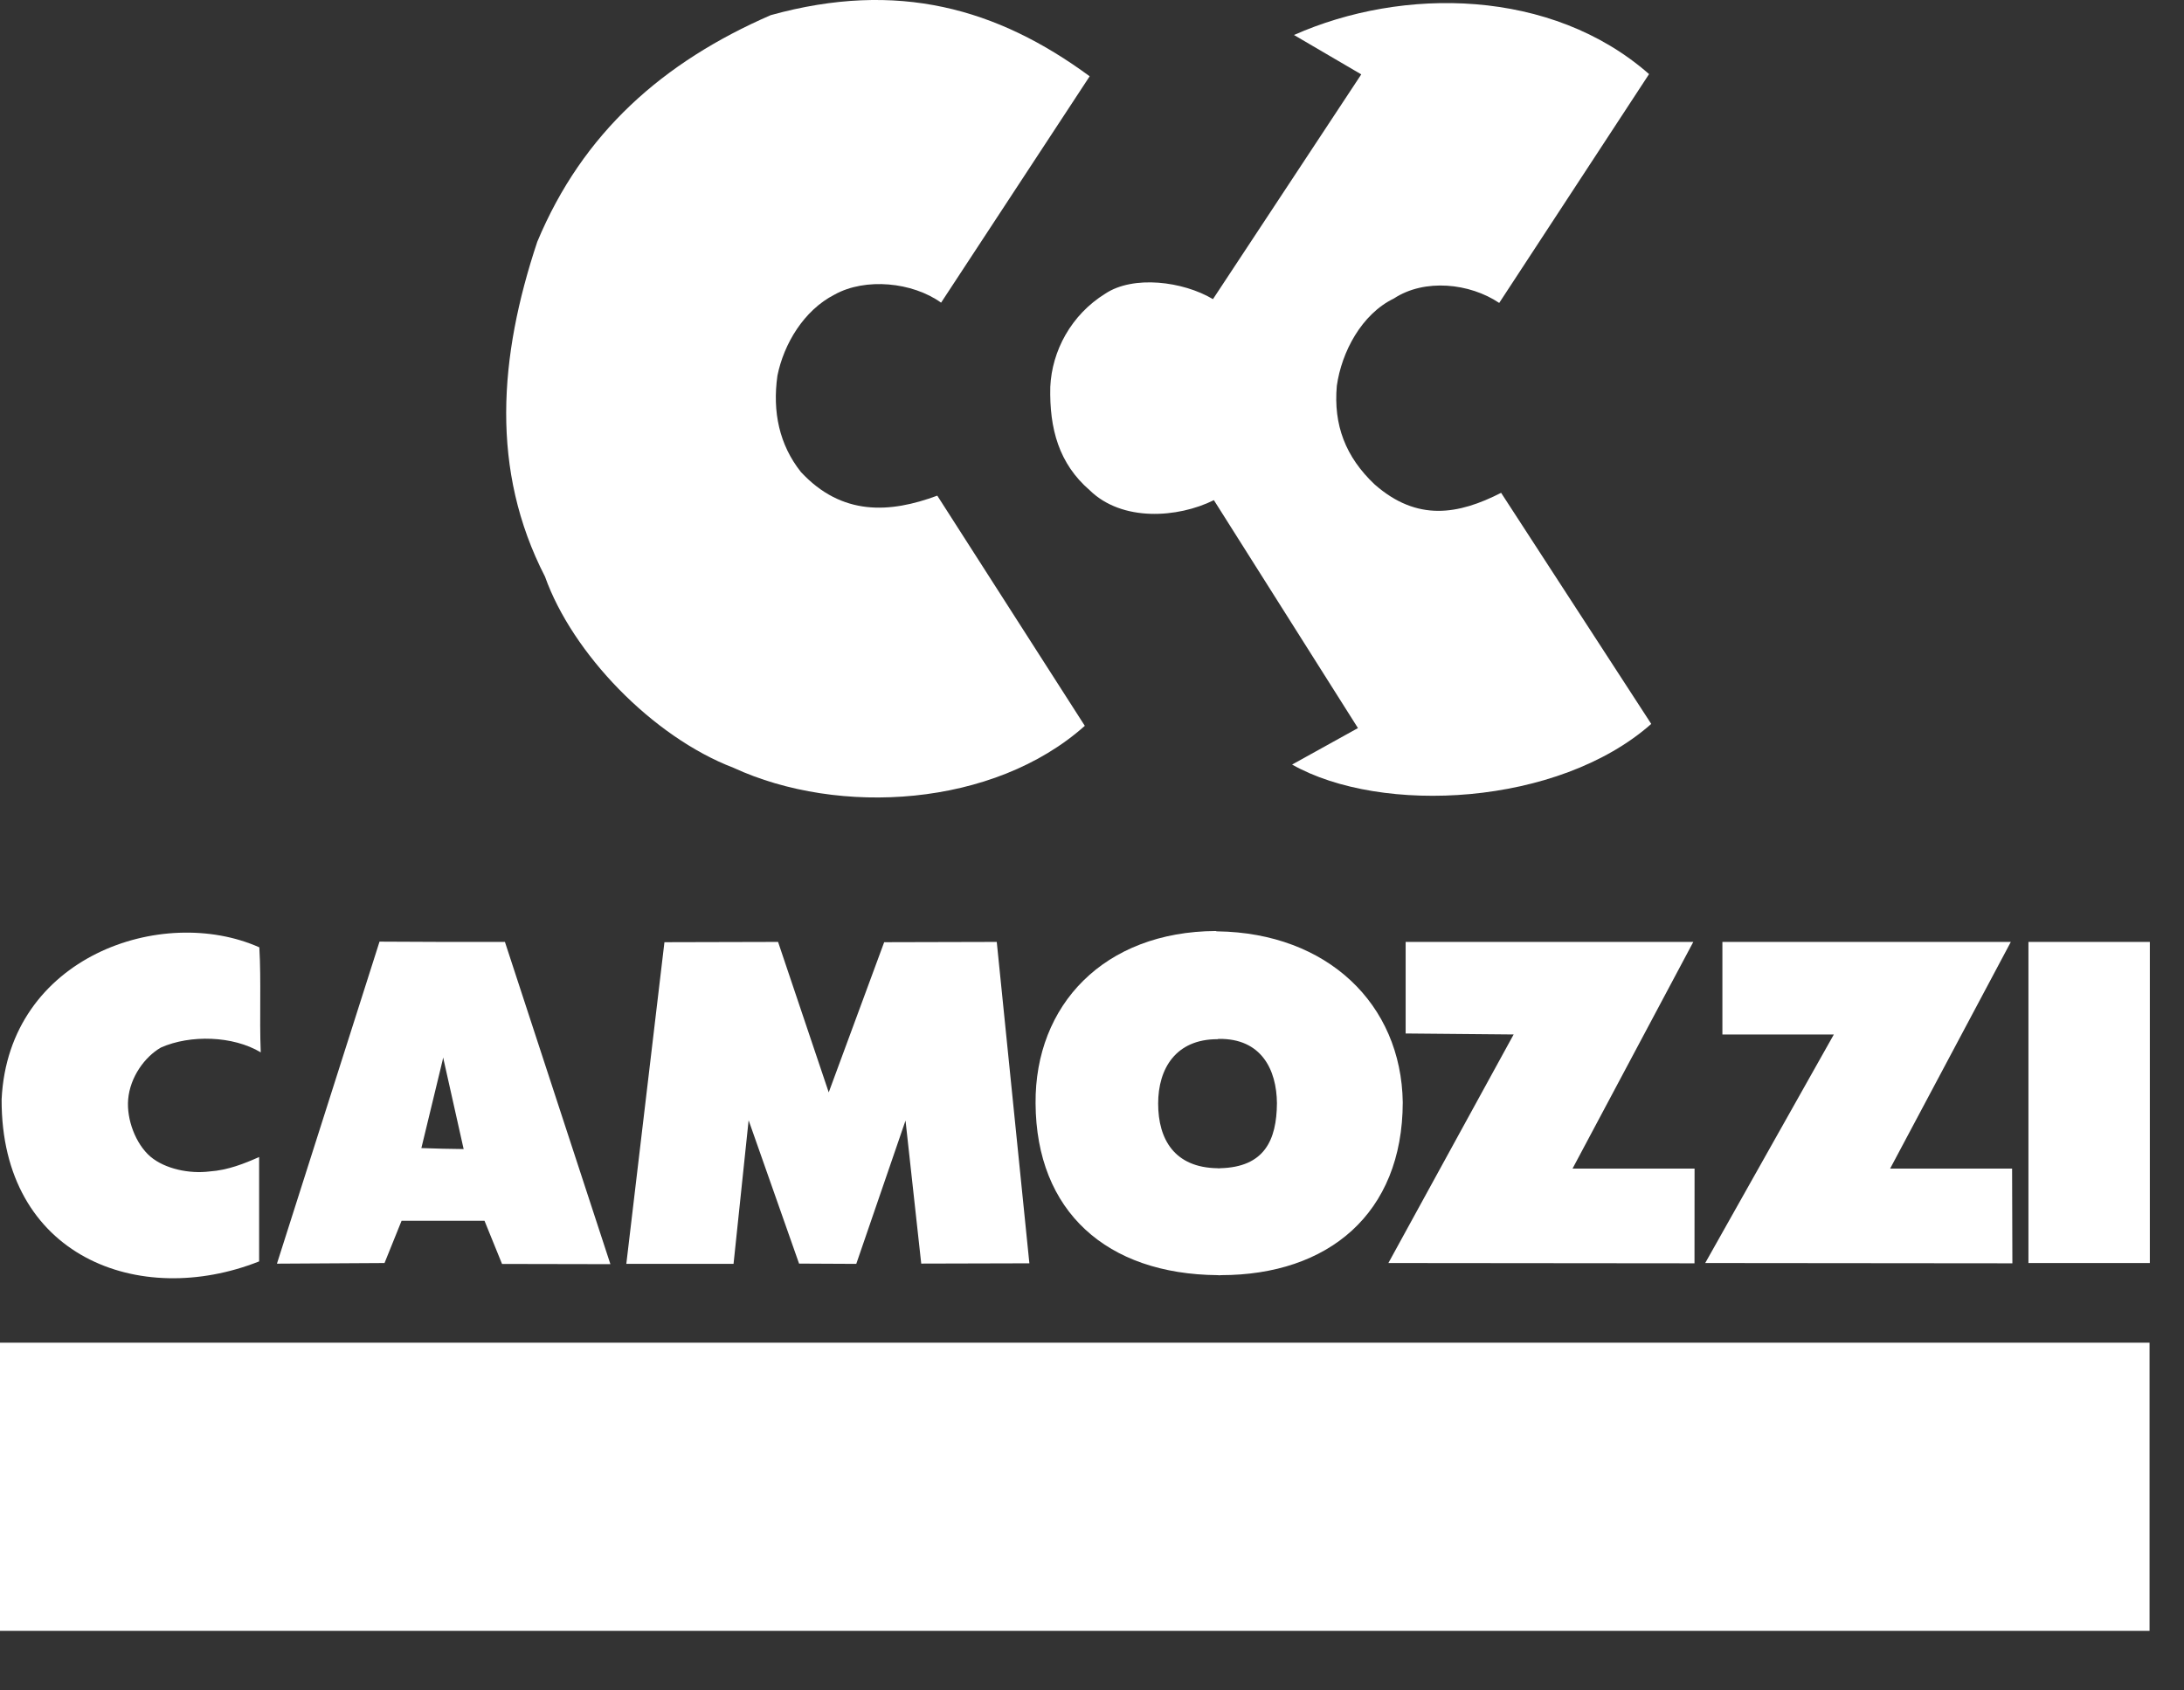
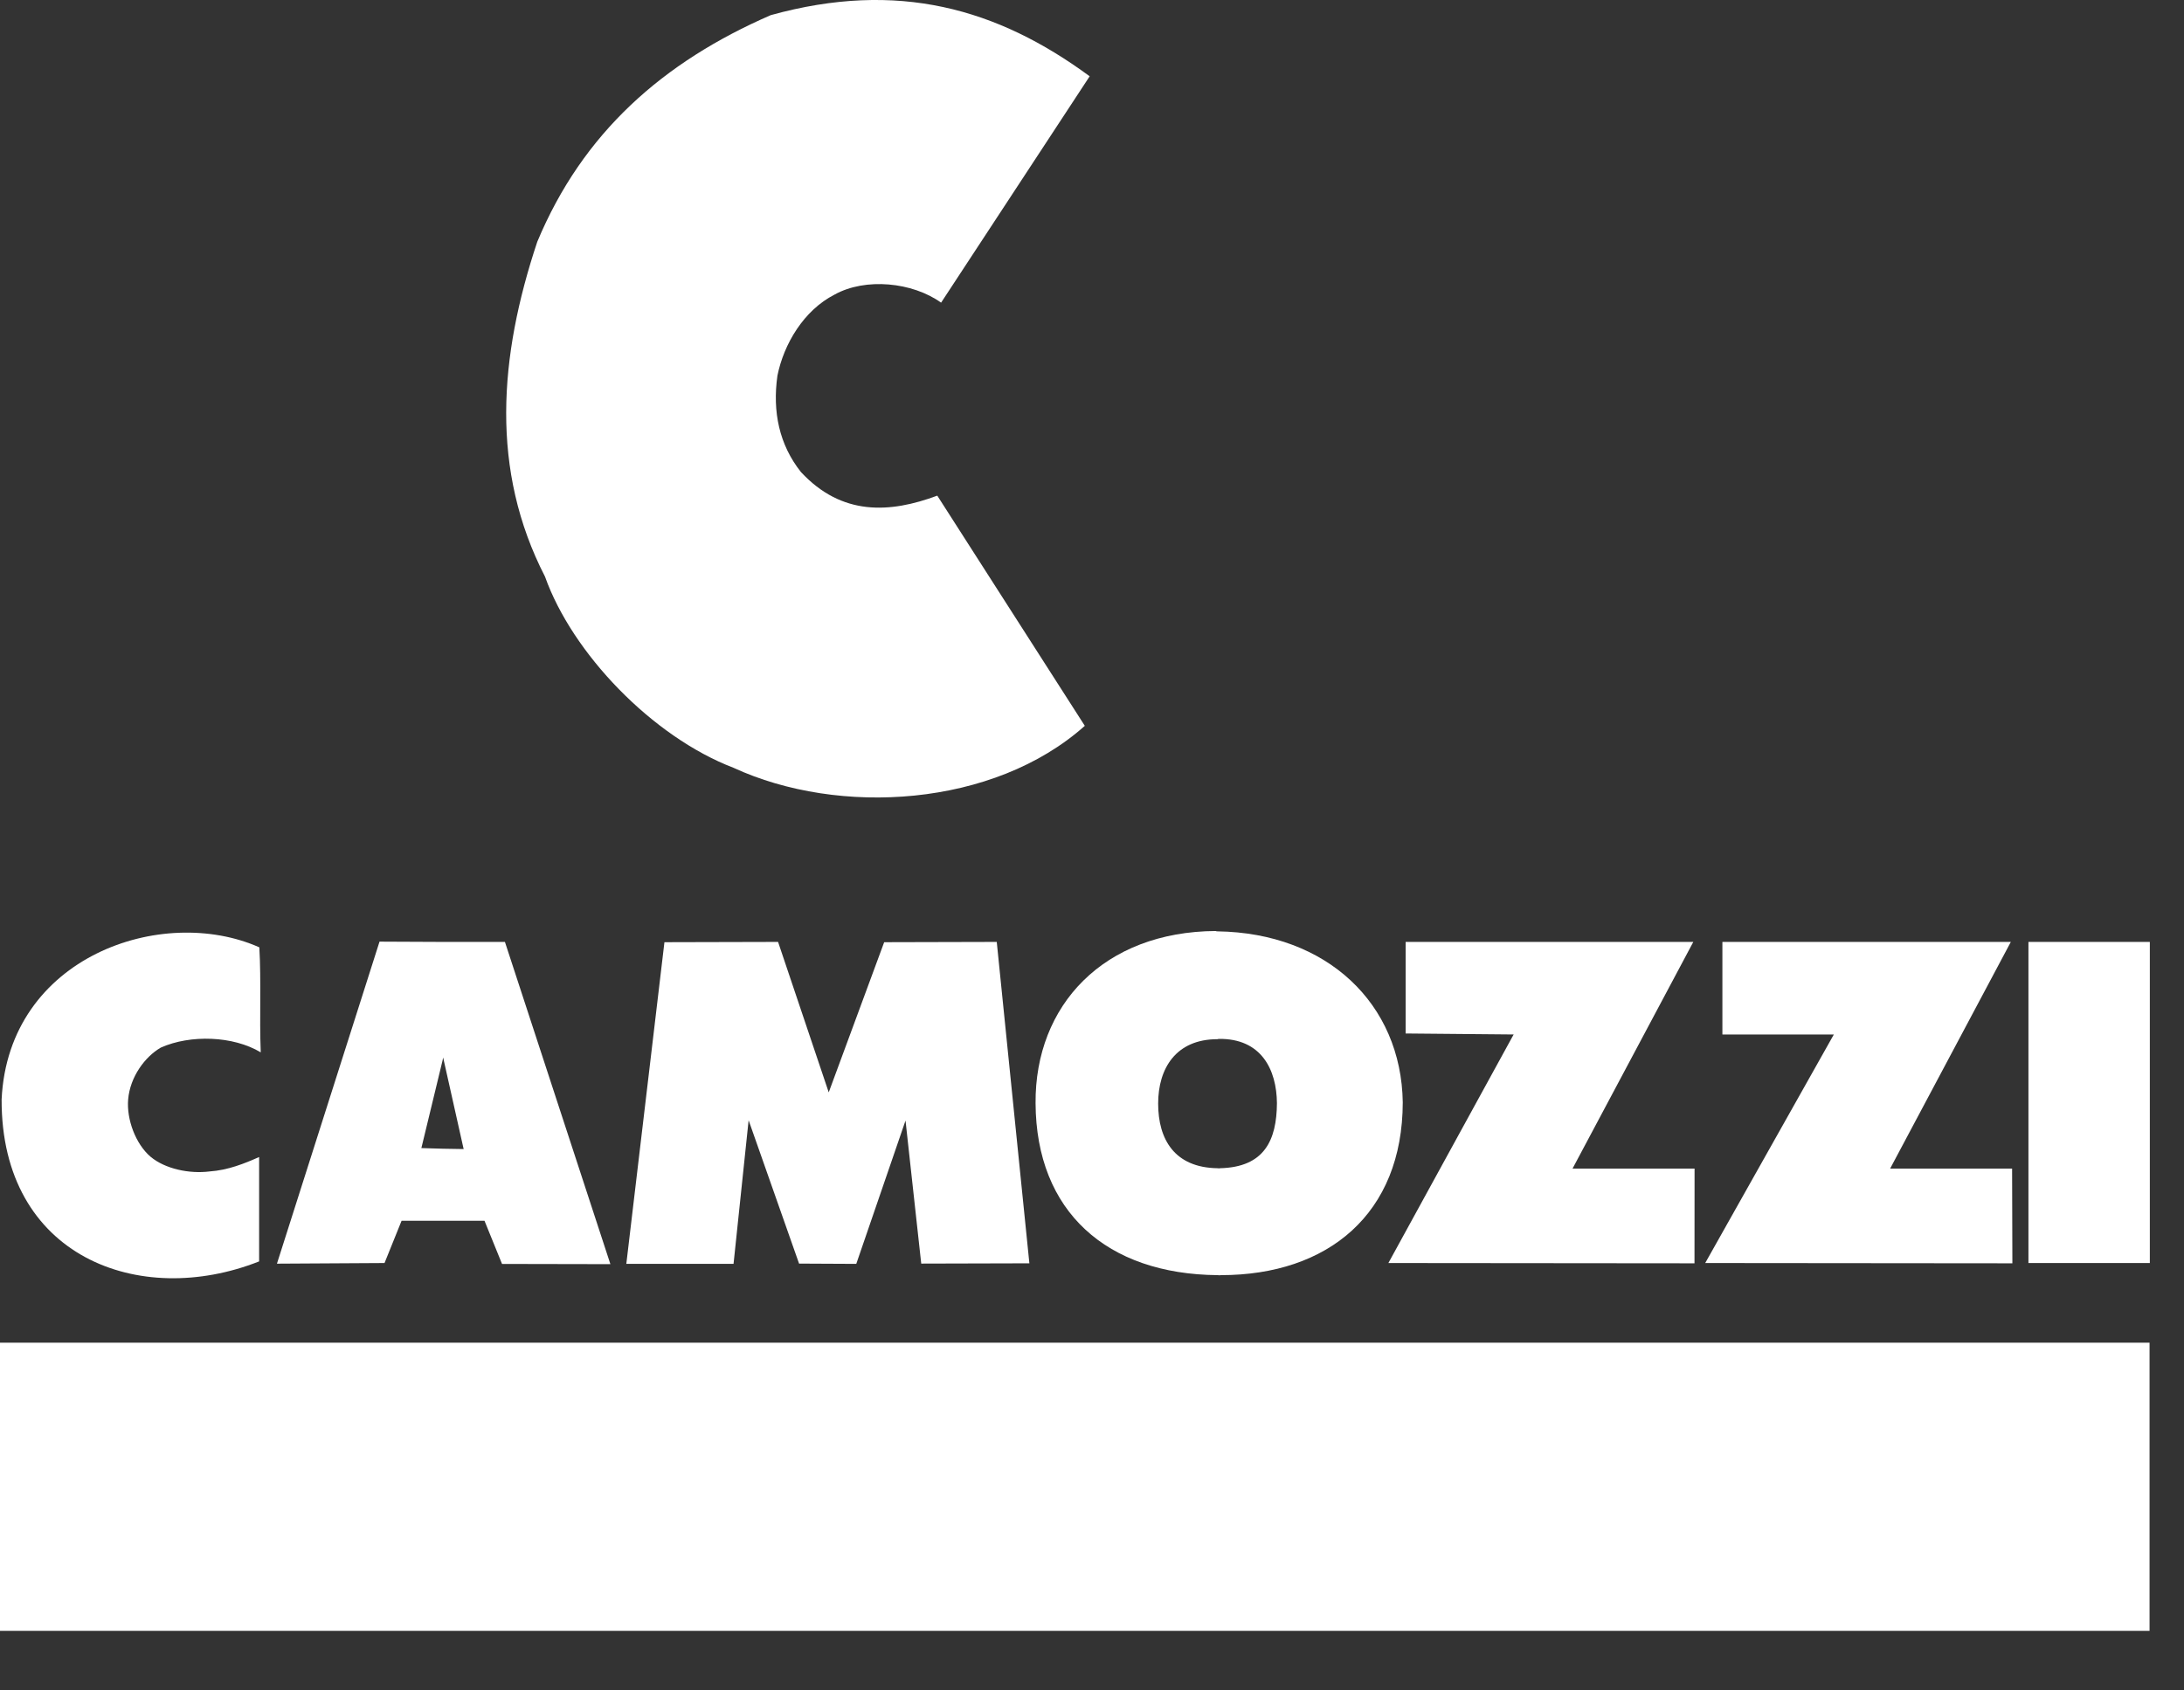
<svg xmlns="http://www.w3.org/2000/svg" width="100%" height="100%" viewBox="0 0 31 24" xml:space="preserve" style="fill-rule:evenodd;clip-rule:evenodd;stroke-linejoin:round;stroke-miterlimit:2;">
  <rect x="0" y="0" width="31" height="24" fill="#333333" stroke="none" />
  <g>
    <rect x="0" y="19.063" width="30.511" height="4.091" style="fill:#fff;fill-rule:nonzero;" />
    <path d="M7.167,13.373l-0.885,0l-0.895,-0.004l-1.456,4.572l1.527,-0.009l0.242,-0.6l1.177,0l0.249,0.613l1.538,0.003l-1.497,-4.575Zm-0.885,2.936l-0.301,-0.009l0.301,-1.245l0.008,-0.041l0.291,1.3l-0.299,-0.005Z" style="fill:#fff;fill-rule:nonzero;" />
    <path d="M9.431,13.377l1.613,-0.004l0.719,2.136l0.787,-2.132l1.598,-0.004l0.463,4.563l-1.535,0.004l-0.223,-2.031l-0.699,2.035l-0.812,-0.004l-0.716,-2.035l-0.214,2.039l-1.522,0l0.541,-4.567Z" style="fill:#fff;fill-rule:nonzero;" />
    <path d="M17.281,13.223c-0.01,0 -0.018,0 -0.023,-0.005c-1.592,0.009 -2.569,1.054 -2.559,2.445c0.008,1.541 1.013,2.427 2.582,2.441c0.012,0 0.031,0.004 0.049,0c1.518,0 2.578,-0.868 2.581,-2.454c-0.021,-1.396 -1.071,-2.405 -2.63,-2.427Zm0.035,3.363c-0.012,0.004 -0.027,0 -0.035,0c-0.609,-0.009 -0.842,-0.409 -0.842,-0.918c-0,-0.496 0.25,-0.914 0.842,-0.914c0.004,0 0.008,-0.004 0.018,-0.004c0.604,-0.009 0.822,0.436 0.826,0.913c-0.004,0.523 -0.176,0.909 -0.809,0.923Z" style="fill:#fff;fill-rule:nonzero;" />
    <path d="M0.023,15.609c0.096,-2.031 2.282,-2.772 3.658,-2.159c0.028,0.482 -0,0.991 0.02,1.491c-0.392,-0.236 -1,-0.254 -1.418,-0.068c-0.228,0.132 -0.437,0.418 -0.464,0.736c-0.024,0.282 0.105,0.632 0.318,0.814c0.205,0.172 0.549,0.245 0.836,0.209c0.264,-0.018 0.5,-0.114 0.705,-0.205l0,1.482c-1.701,0.673 -3.663,-0.068 -3.655,-2.3Z" style="fill:#fff;fill-rule:nonzero;" />
    <path d="M21.485,14.687l-1.533,-0.014l-0,-1.3l4.083,0l-1.714,3.218l1.732,0l-0.001,1.345l-4.345,-0.004l1.778,-3.245Z" style="fill:#fff;fill-rule:nonzero;" />
    <path d="M24.204,17.932l1.826,-3.245l-1.582,0l-0,-1.314l4.094,0l-1.713,3.218l1.731,0l0.004,1.345l-4.36,-0.004Z" style="fill:#fff;fill-rule:nonzero;" />
    <rect x="28.792" y="13.373" width="1.723" height="4.559" style="fill:#fff;fill-rule:nonzero;" />
    <path d="M10.412,10.901c-1.153,-0.441 -2.29,-1.627 -2.676,-2.714c-0.778,-1.513 -0.655,-3.118 -0.11,-4.754c0.646,-1.55 1.787,-2.554 3.314,-3.218c1.804,-0.5 3.218,-0.095 4.527,0.868l-2.109,3.214c-0.405,-0.291 -1.073,-0.359 -1.513,-0.114c-0.436,0.223 -0.719,0.7 -0.81,1.15c-0.073,0.514 0.027,0.982 0.333,1.368c0.582,0.627 1.263,0.586 1.936,0.336l2.094,3.268c-1.295,1.155 -3.489,1.287 -4.986,0.596Z" style="fill:#fff;fill-rule:nonzero;" />
-     <path d="M18.34,10.855l0.935,-0.518l-2.045,-3.236c-0.513,0.255 -1.304,0.309 -1.763,-0.141c-0.436,-0.377 -0.573,-0.872 -0.559,-1.468c0.023,-0.509 0.295,-1.022 0.781,-1.323c0.396,-0.263 1.1,-0.177 1.528,0.078l2.105,-3.191l-0.955,-0.559c1.544,-0.686 3.653,-0.663 5.04,0.555l-2.127,3.249c-0.418,-0.281 -1.059,-0.35 -1.495,-0.063c-0.459,0.222 -0.742,0.759 -0.81,1.24c-0.049,0.555 0.123,1.009 0.537,1.4c0.605,0.532 1.19,0.428 1.795,0.119l2.131,3.281c-1.321,1.168 -3.831,1.295 -5.098,0.577Z" style="fill:#fff;fill-rule:nonzero;" />
  </g>
</svg>